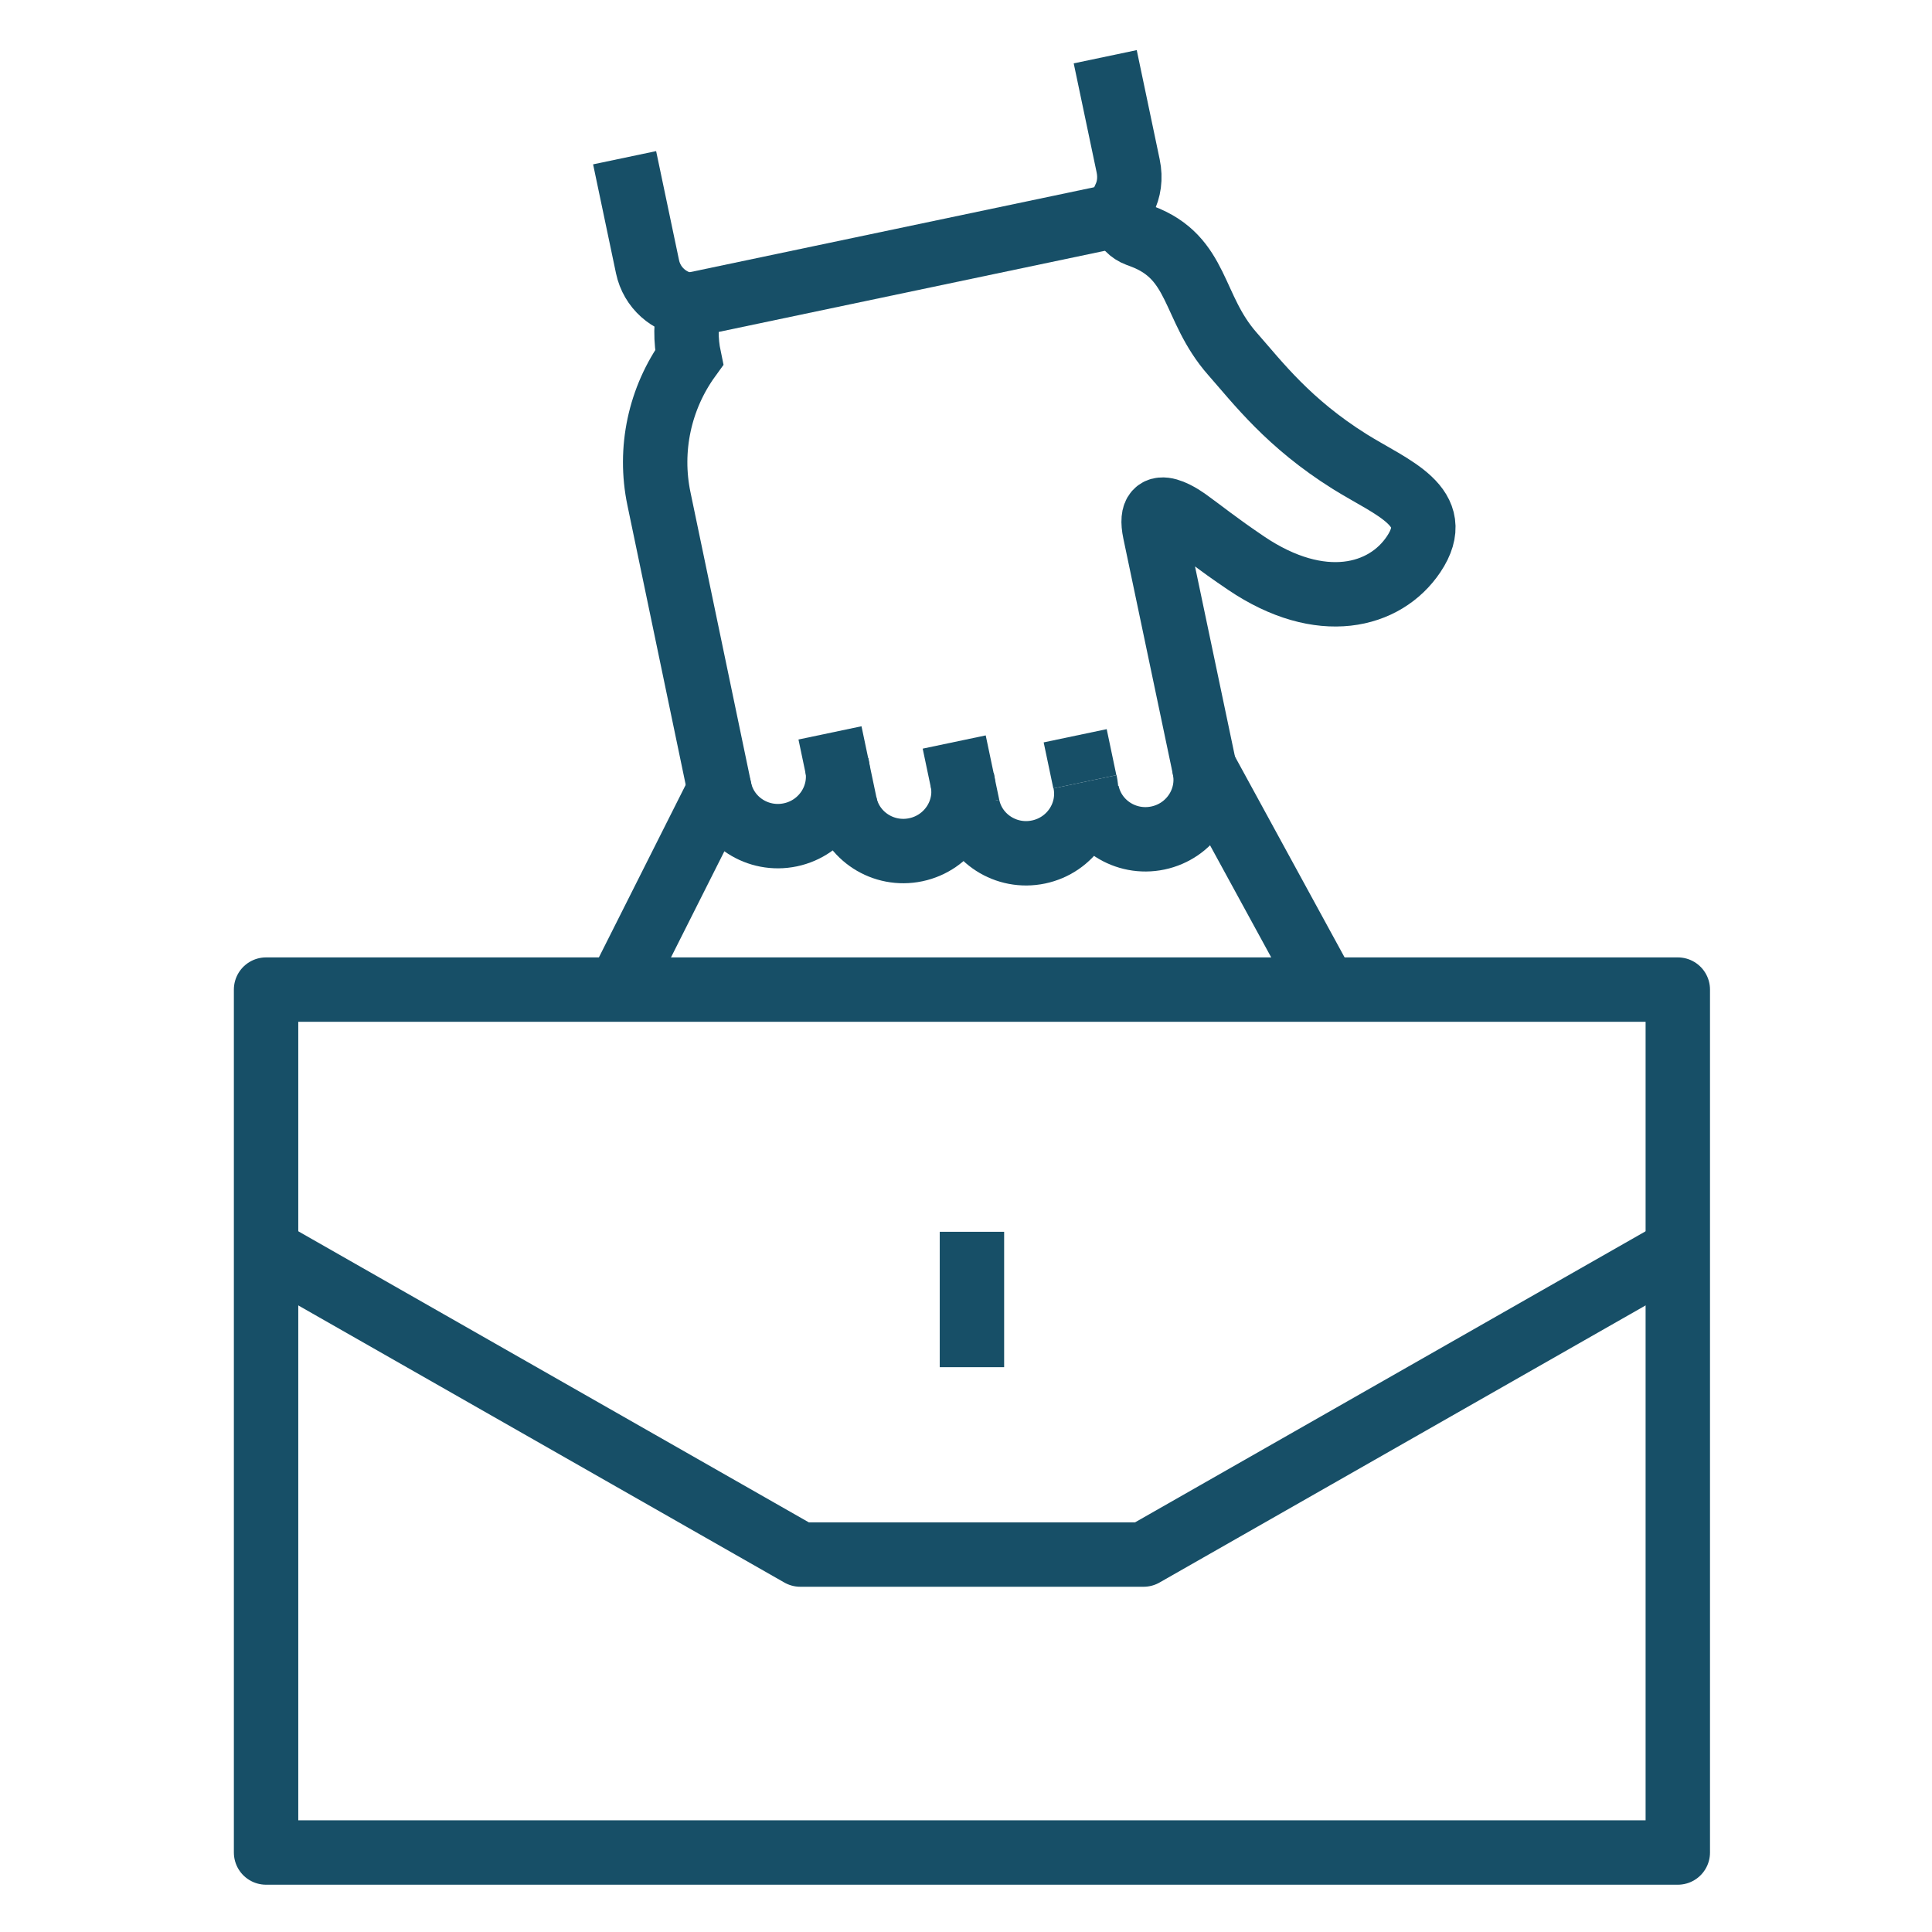
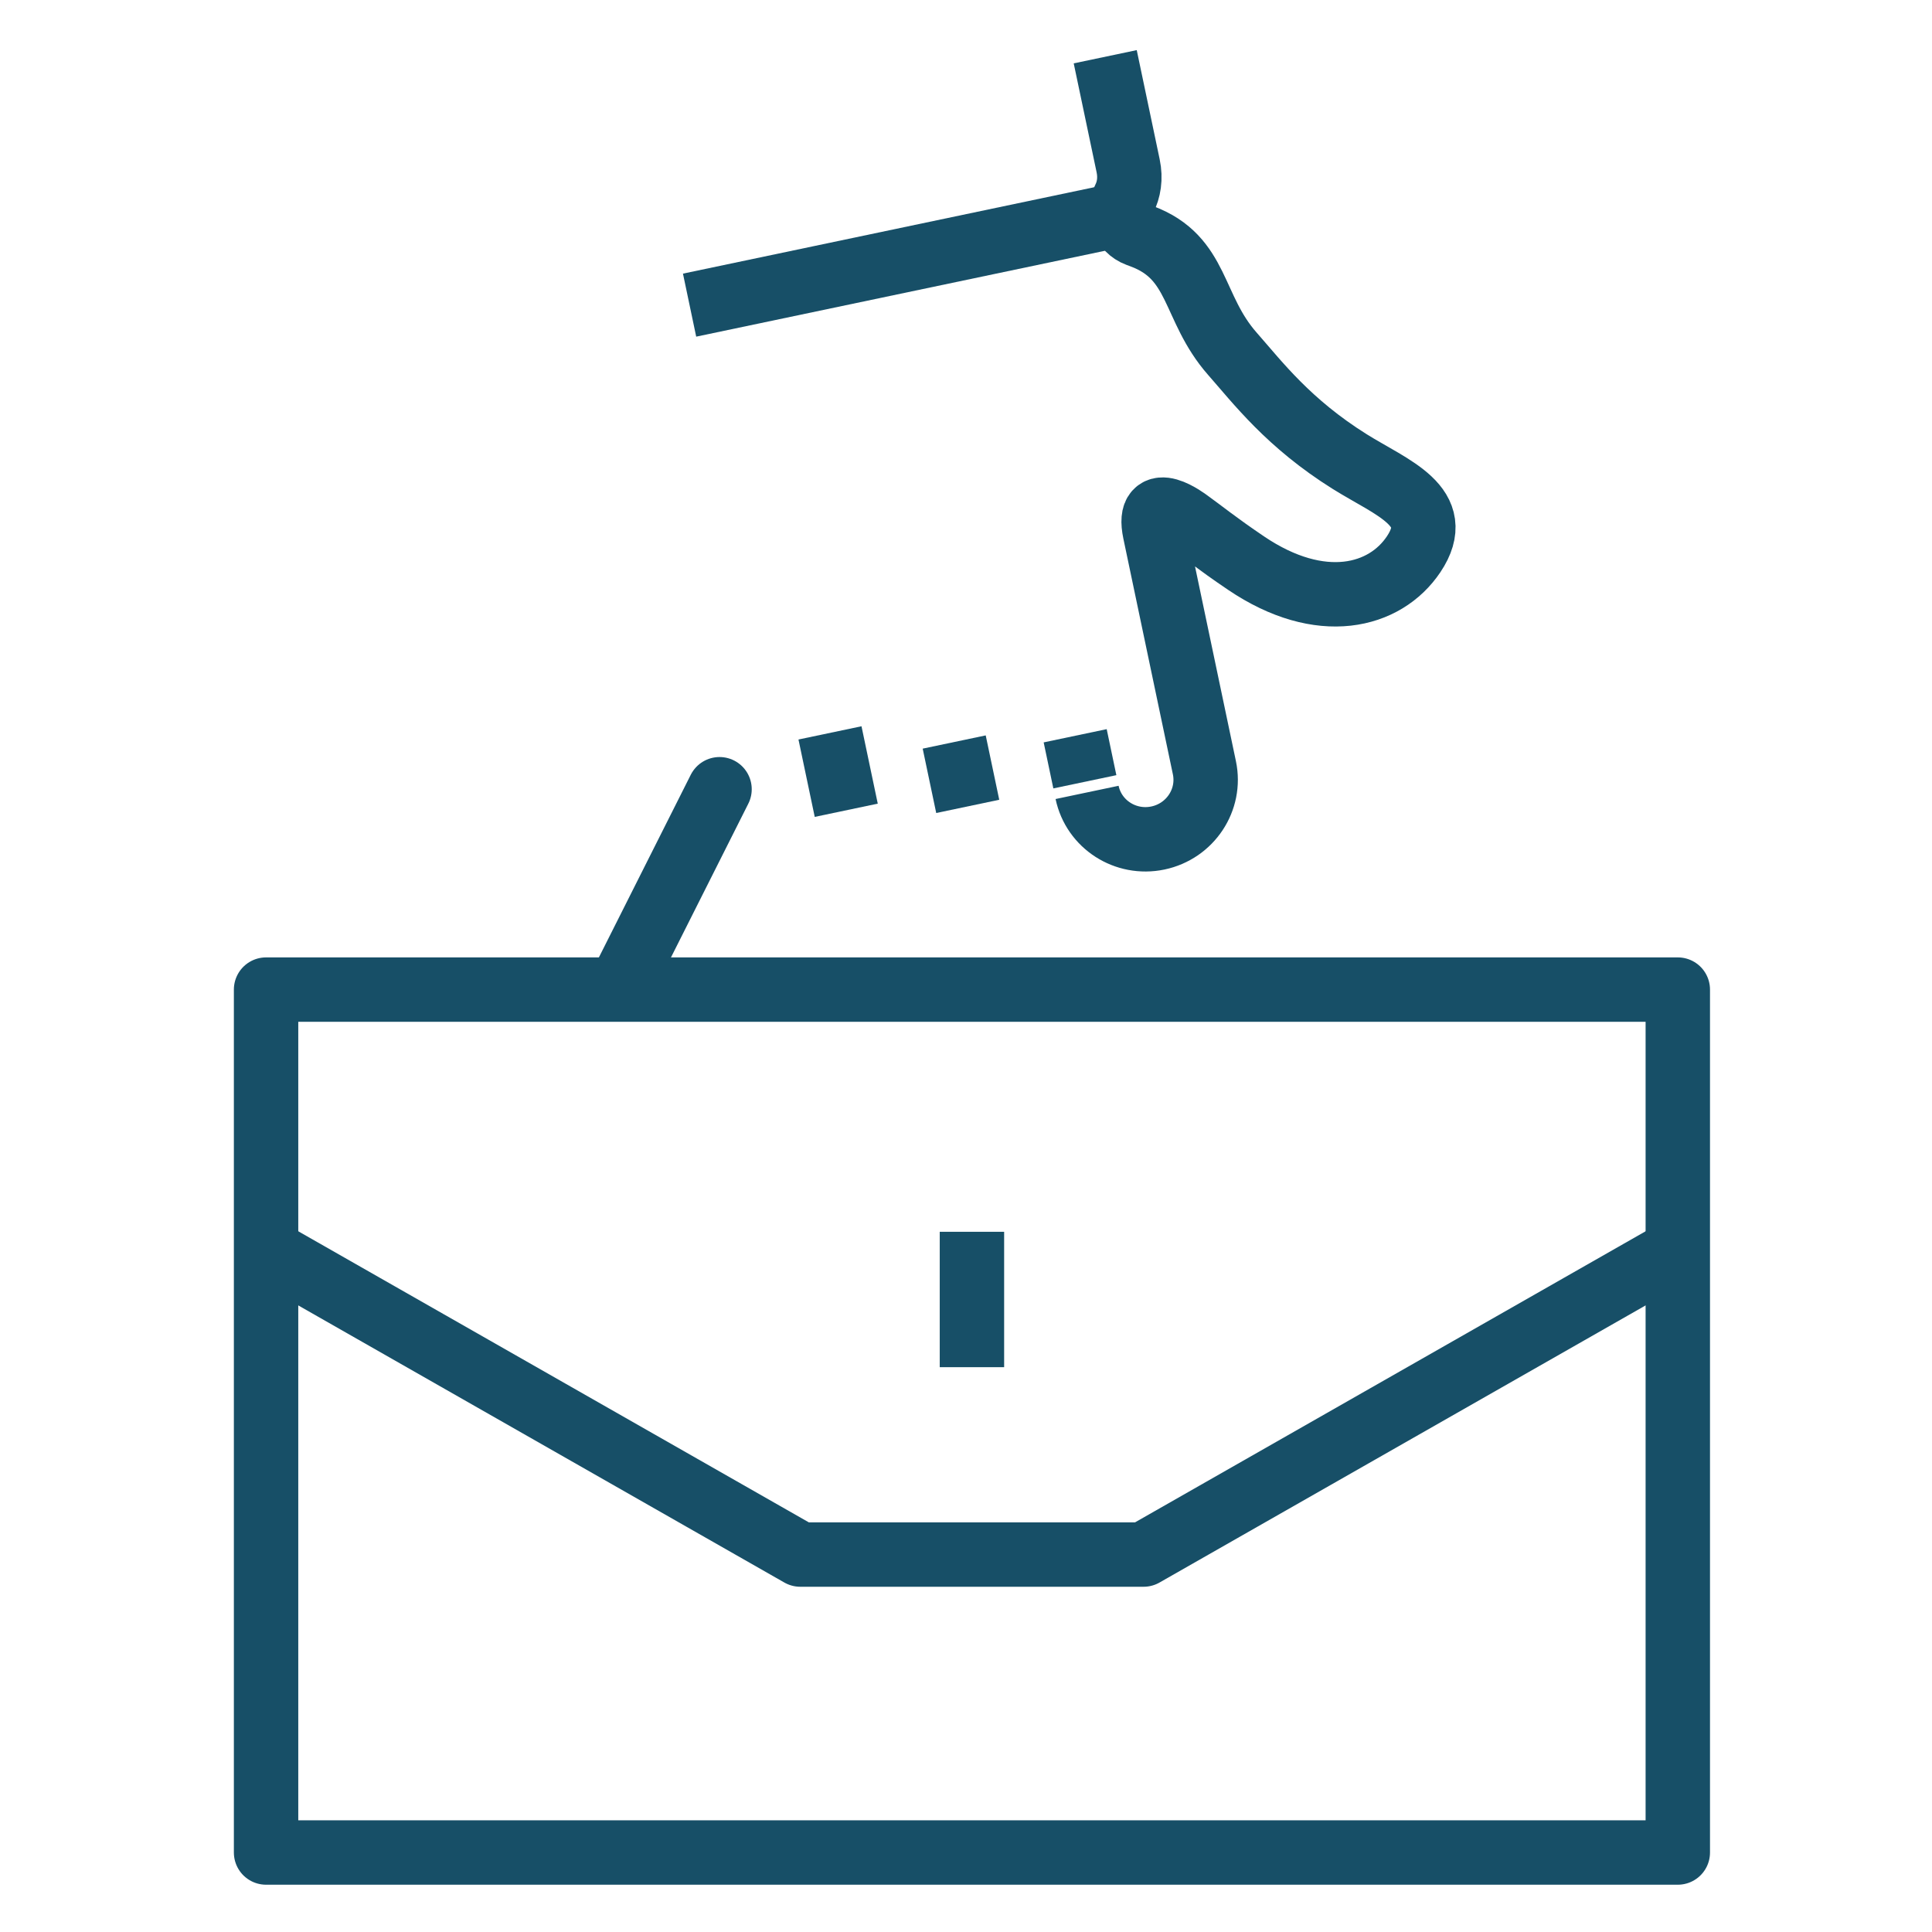
<svg xmlns="http://www.w3.org/2000/svg" version="1.1" id="Capa_1" x="0px" y="0px" width="300px" height="300px" viewBox="0 0 300 300" enable-background="new 0 0 300 300" xml:space="preserve">
  <g>
    <g>
      <rect x="41.315" y="153.664" fill="none" stroke="#174F67" stroke-width="10" stroke-linejoin="round" stroke-miterlimit="10" width="219.213" height="133.993" />
-       <line fill="none" stroke="#174F67" stroke-width="10" stroke-linecap="round" stroke-linejoin="round" stroke-miterlimit="10" x1="187.02" y1="119.219" x2="205.118" y2="152.377" />
      <line fill="none" stroke="#174F67" stroke-width="10" stroke-linecap="round" stroke-linejoin="round" stroke-miterlimit="10" x1="96.725" y1="152.377" x2="111.729" y2="122.552" />
      <polyline fill="none" stroke="#174F67" stroke-width="10" stroke-linejoin="round" stroke-miterlimit="10" points="    260.528,194.097 177.574,241.391 124.27,241.391 41.315,194.097   " />
      <line fill="none" stroke="#174F67" stroke-width="10" stroke-linejoin="round" stroke-miterlimit="10" x1="150.922" y1="191.271" x2="150.922" y2="212.294" />
    </g>
    <g>
      <g>
        <g>
          <g>
            <line fill="none" stroke="#174F67" stroke-width="10" stroke-miterlimit="10" x1="107.078" y1="47.382" x2="173.983" y2="33.325" />
          </g>
-           <path fill="none" stroke="#174F67" stroke-width="10" stroke-miterlimit="10" d="M168.485,121.388      c1.044,4.967-2.188,9.851-7.219,10.908c-5.03,1.057-9.955-2.113-10.998-7.08" />
-           <path fill="none" stroke="#174F67" stroke-width="10" stroke-miterlimit="10" d="M149.422,121.04      c1.044,4.967-2.188,9.85-7.219,10.908c-5.03,1.057-9.954-2.113-10.998-7.08" />
          <path fill="none" stroke="#174F67" stroke-width="10" stroke-miterlimit="10" d="M171.619,8.811l3.557,16.929      c0.418,1.985,0.106,3.739-0.595,5.118c-1.09,2.141-0.179,4.746,2.072,5.583l0.635,0.236c8.966,3.337,7.754,11.072,14.073,18.254      c3.975,4.517,8.715,10.79,18.217,16.742c6.538,4.097,14.901,6.96,9.934,14.389c-4.447,6.65-14.424,9.218-26.013,1.387      c-4.659-3.149-6.83-4.954-9.012-6.514c0,0-6.566-5.021-5.156,1.689l7.688,36.594c1.044,4.967-2.188,9.851-7.219,10.907      c-5.03,1.057-9.954-2.112-10.998-7.08" />
-           <path fill="none" stroke="#174F67" stroke-width="10" stroke-miterlimit="10" d="M129.945,118.724      c1.044,4.967-2.188,9.851-7.219,10.908c-5.03,1.057-9.954-2.113-10.998-7.08l0,0l-9.407-45.099      c-1.598-7.646,0.102-15.612,4.682-21.941l0,0c-0.566-2.697-0.532-5.465,0.075-8.13c-3.144-0.368-5.844-2.692-6.531-5.961      l-3.557-16.929" />
          <line fill="none" stroke="#174F67" stroke-width="10" stroke-miterlimit="10" x1="168.455" y1="121.395" x2="166.954" y2="114.25" />
          <line fill="none" stroke="#174F67" stroke-width="10" stroke-miterlimit="10" x1="150.269" y1="125.216" x2="148.168" y2="115.22" />
          <line fill="none" stroke="#174F67" stroke-width="10" stroke-miterlimit="10" x1="131.405" y1="125.818" x2="128.88" y2="113.802" />
        </g>
      </g>
    </g>
  </g>
</svg>